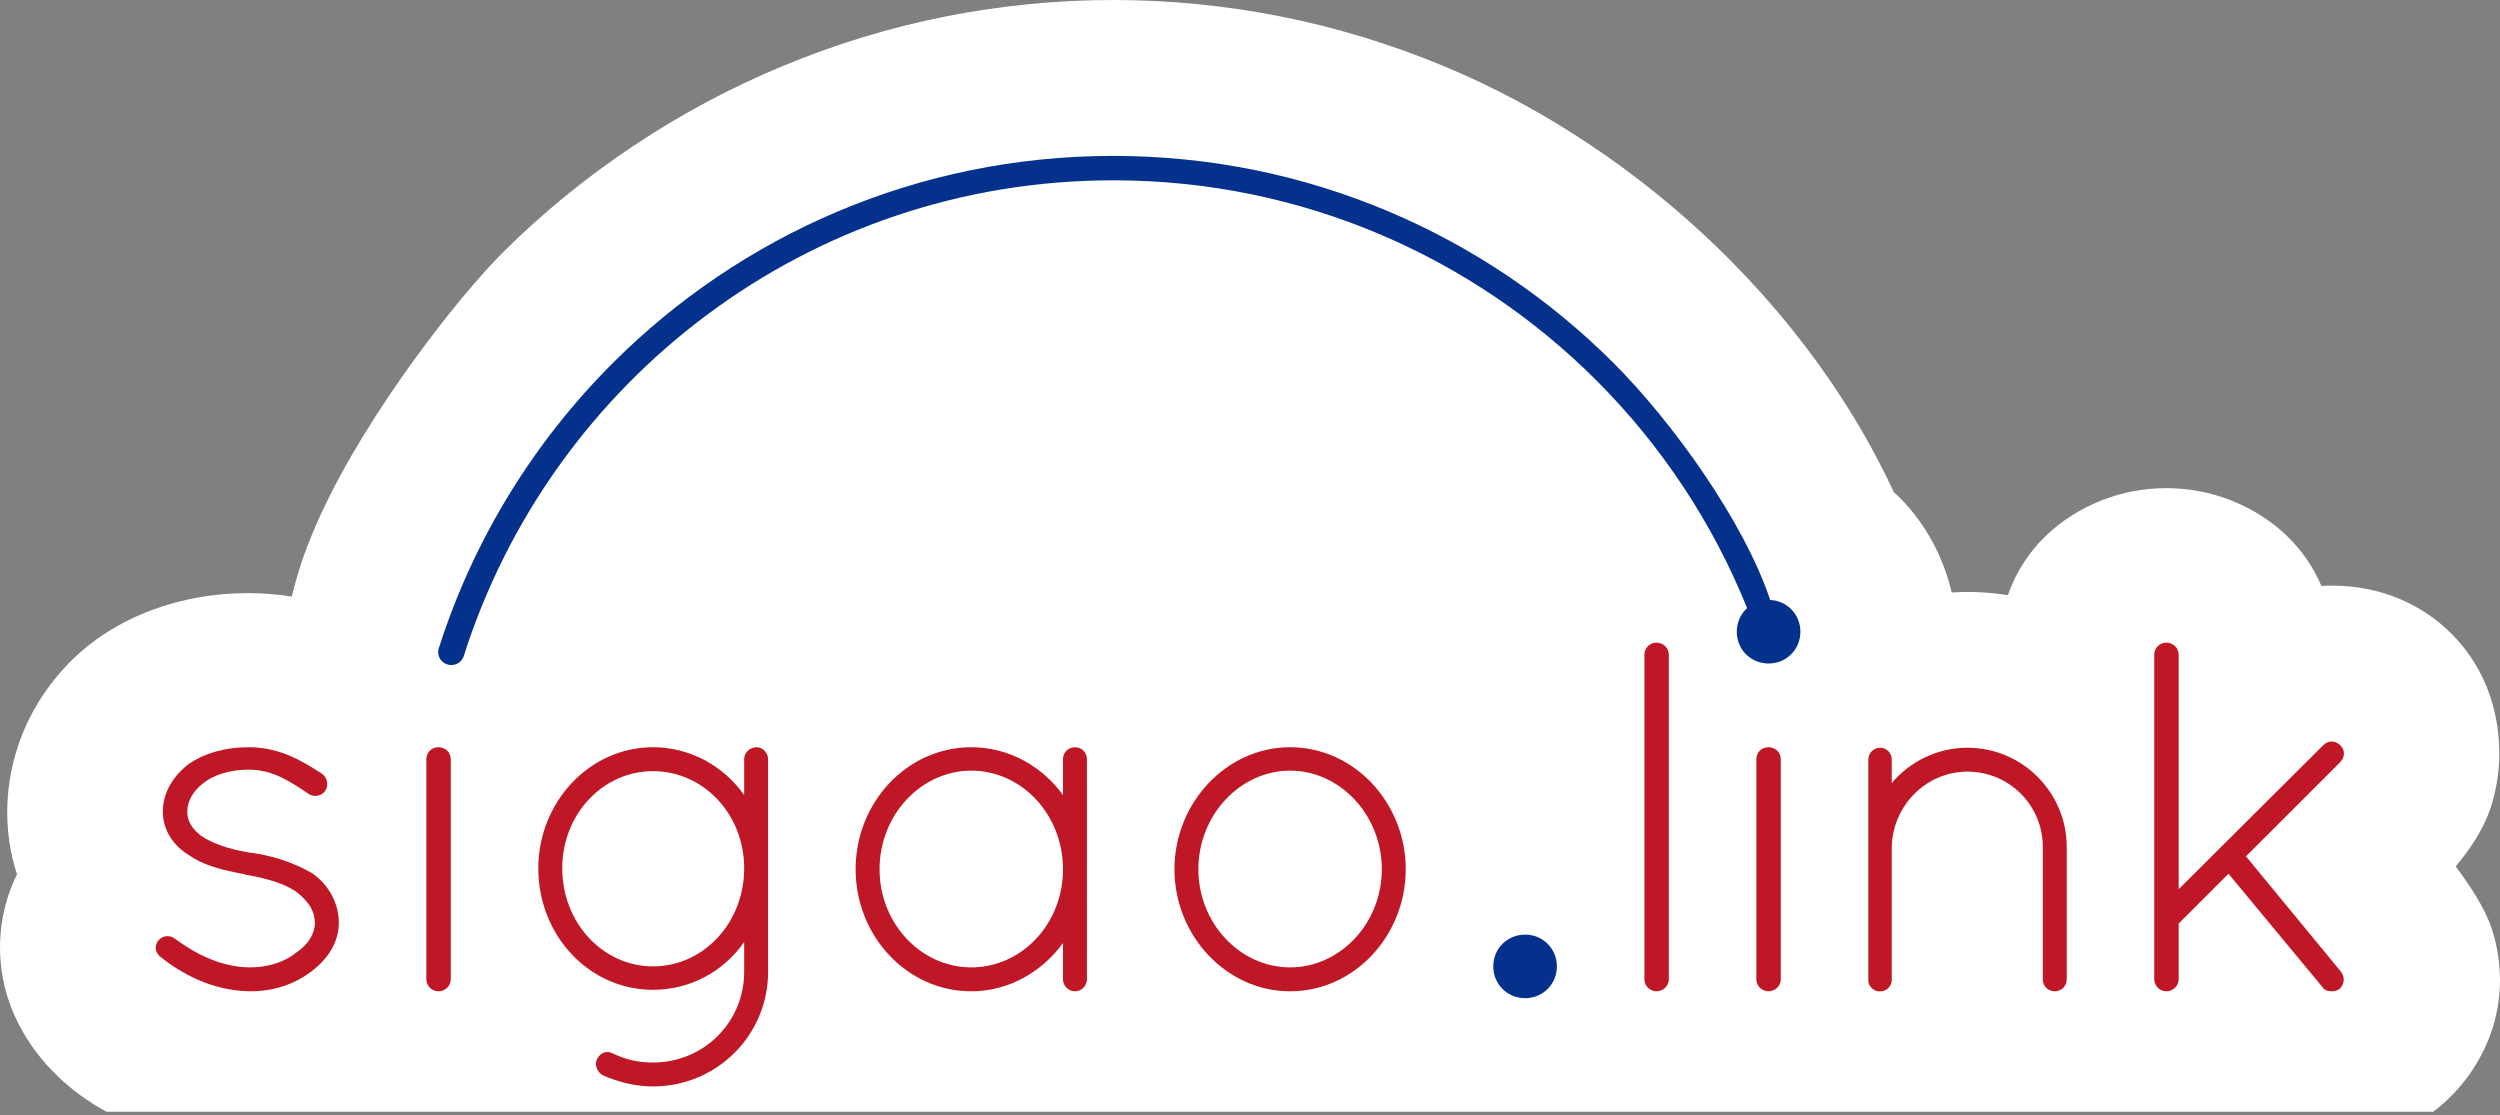
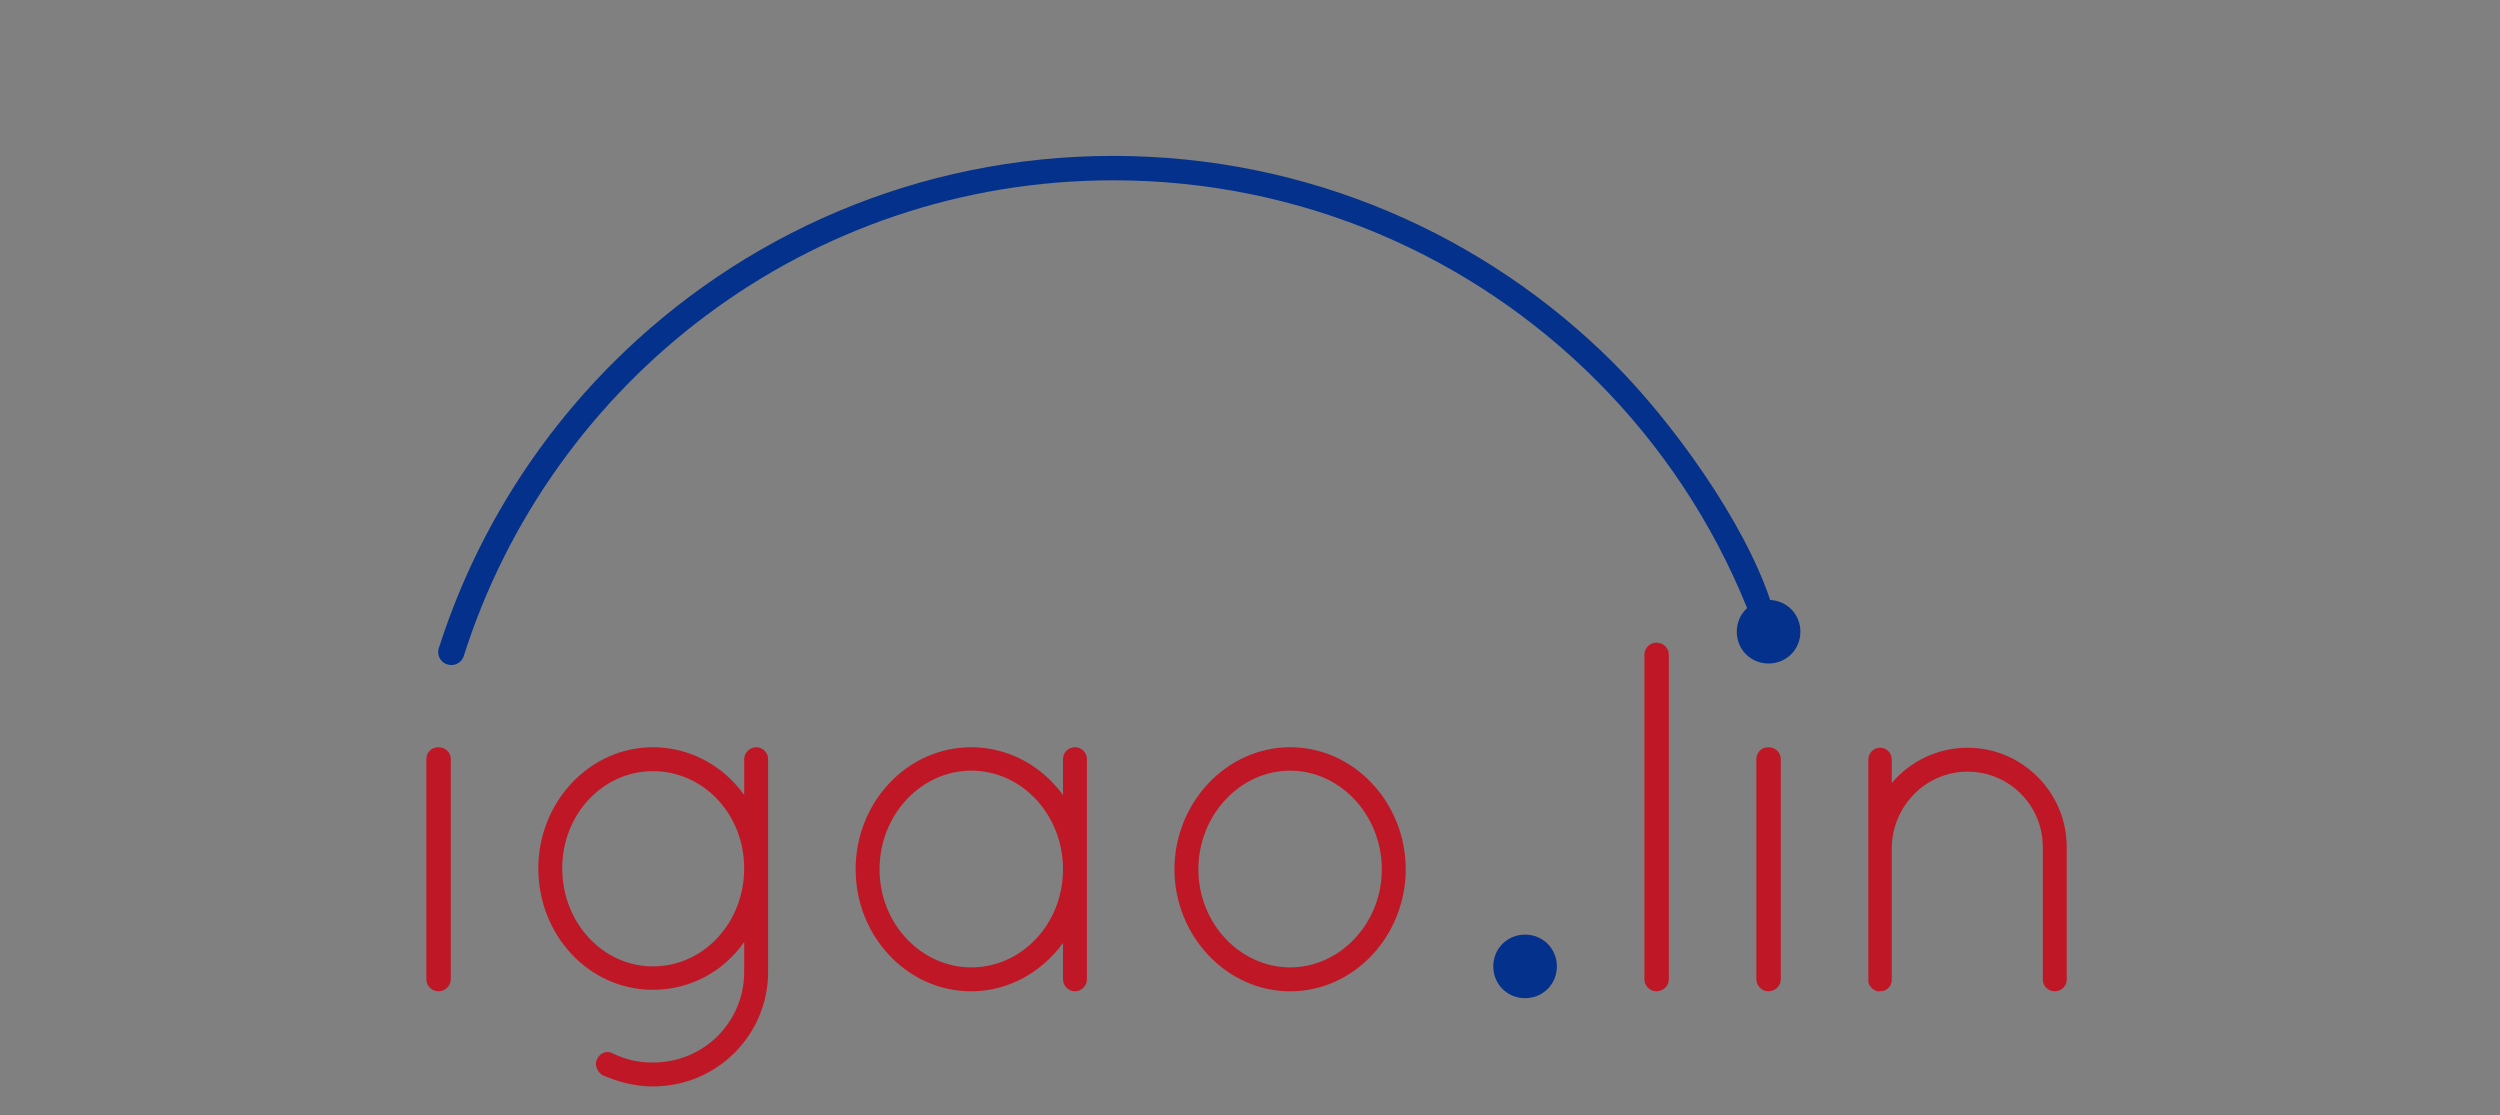
<svg xmlns="http://www.w3.org/2000/svg" width="500" height="223" viewBox="0 0 500 223" fill="none">
  <rect x="0" y="0" width="500" height="223" fill="#808080" stroke="none" />
-   <path fill-rule="evenodd" clip-rule="evenodd" d="M21.285 222.343C17.727 220.397 14.449 218.039 11.58 215.285C8.365 212.199 5.657 208.627 3.608 204.573C-0.23 196.985 -0.92 188.565 1.133 180.895C1.687 178.821 2.444 176.801 3.395 174.864C1.968 170.456 1.333 165.88 1.459 161.312C1.726 151.544 5.455 141.922 12.292 134.222C12.944 133.489 13.454 132.935 13.819 132.565C23.247 123.031 36.617 118.569 49.754 118.624C52.626 118.635 55.515 118.868 58.367 119.31C59.611 113.907 61.627 108.351 64.196 102.796C73.784 82.061 91.875 59.179 100.507 50.553C108.369 42.697 117.17 35.525 126.718 29.152C136.144 22.863 146.197 17.489 156.692 13.147C167.265 8.769 178.092 5.482 189.033 3.31C200.109 1.112 211.353 0 222.635 0C233.916 0 245.16 1.112 256.234 3.31C267.175 5.482 278.001 8.769 288.575 13.147C308.631 21.448 327.713 34.176 343.761 49.78C358.271 63.89 370.437 80.48 378.769 98.428C379.187 98.805 379.591 99.191 379.982 99.58C385.099 104.697 388.697 111.435 390.339 118.498C394.108 118.259 397.876 118.445 401.572 119.035C404.826 109.754 411.884 103.433 420.274 100.093C424.409 98.446 428.856 97.624 433.266 97.628C437.682 97.63 442.131 98.455 446.263 100.098C454.095 103.214 460.774 108.927 464.287 117.199C464.992 117.148 465.674 117.122 466.34 117.122C475.916 117.122 484.206 120.661 490.325 126.775C496.367 132.818 499.84 141.114 499.861 150.7C499.869 152.701 499.693 154.71 499.334 156.701C498.935 158.911 498.402 160.904 497.737 162.647C496.286 166.449 493.855 170.037 491.141 173.286C494.216 177.405 497 181.747 498.218 185.401L498.24 185.393C501.865 196.389 499.601 206.636 494.084 214.601C492.032 217.565 489.507 220.173 486.662 222.344H21.285V222.343Z" fill="white" />
  <path d="M298.656 193.279C298.656 196.838 301.454 199.635 305.016 199.635C308.577 199.635 311.377 196.839 311.377 193.279C311.377 189.72 308.578 186.923 305.016 186.923C301.455 186.923 298.656 189.719 298.656 193.279Z" fill="#03318C" />
  <path d="M87.639 130.391C87.639 131.856 88.79 133.007 90.256 133.007C91.339 133.007 92.25 132.38 92.653 131.462H92.67C110.136 76.105 161.689 36.061 222.633 36.061C260.364 36.061 294.521 51.343 319.247 76.05C332.155 88.948 342.491 104.417 349.423 121.62C348.147 122.776 347.356 124.453 347.356 126.345C347.356 129.903 350.154 132.701 353.716 132.701C357.278 132.701 360.077 129.904 360.077 126.345C360.077 122.892 357.444 120.159 354.037 119.998C348.783 104.246 334.43 84.318 322.702 72.598C297.093 47.008 261.714 31.18 222.635 31.18C183.556 31.18 148.177 47.008 122.567 72.598C106.867 88.286 94.842 107.643 87.884 129.27C87.728 129.608 87.639 129.986 87.639 130.39V130.391Z" fill="#03318C" />
-   <path d="M430.849 195.869C430.849 197.164 431.945 198.26 433.242 198.26C434.638 198.26 435.734 197.164 435.734 195.869V184.711L445.703 174.75L464.445 197.363C464.845 198.06 465.642 198.26 466.34 198.26C466.838 198.26 467.436 198.16 467.936 197.762C468.931 196.766 469.032 195.371 468.134 194.274L449.193 171.263L468.035 152.434C469.032 151.438 469.032 149.944 468.035 149.048C467.039 148.051 465.642 148.051 464.645 149.048L435.734 177.838V130.916C435.734 129.62 434.638 128.524 433.242 128.524C431.945 128.524 430.849 129.62 430.849 130.916V195.868V195.869Z" fill="#BF1725" />
  <path d="M408.558 195.869C408.558 197.263 409.654 198.26 410.95 198.26C412.248 198.26 413.344 197.264 413.344 195.869V169.37C413.344 158.512 404.471 149.546 393.505 149.546C387.423 149.546 381.941 152.335 378.352 156.618V151.937C378.352 150.641 377.355 149.546 376.059 149.546C374.664 149.546 373.666 150.641 373.666 151.937V168.573V169.37V195.869V196.466C373.666 196.466 373.766 196.566 373.766 196.666C373.766 196.766 373.766 196.866 373.866 196.965C374.164 197.562 374.764 198.06 375.461 198.26H376.059C376.757 198.26 377.454 197.961 377.853 197.363C378.152 197.064 378.252 196.666 378.352 196.267V195.869V169.37C378.55 161.101 385.231 154.328 393.505 154.328C401.88 154.328 408.559 161.101 408.559 169.37V195.869H408.558Z" fill="#BF1725" />
  <path d="M351.272 195.869C351.272 197.164 352.369 198.26 353.666 198.26C355.061 198.26 356.157 197.164 356.157 195.869V151.837C356.157 150.443 355.061 149.446 353.666 149.446C352.369 149.446 351.272 150.442 351.272 151.837V195.869Z" fill="#BF1725" />
  <path d="M328.881 195.869C328.881 197.164 329.978 198.26 331.274 198.26C332.67 198.26 333.767 197.164 333.767 195.869V130.917C333.767 129.621 332.67 128.525 331.274 128.525C329.978 128.525 328.881 129.621 328.881 130.917V195.869V195.869Z" fill="#BF1725" />
  <path d="M234.891 173.853C234.891 187.103 245.259 198.26 258.02 198.26C270.88 198.26 281.148 187.103 281.148 173.853C281.148 160.603 270.879 149.446 258.02 149.446C245.259 149.446 234.891 160.603 234.891 173.853ZM239.676 173.853C239.676 162.995 248.051 154.129 258.02 154.129C267.989 154.129 276.364 162.995 276.364 173.853C276.364 184.711 267.989 193.477 258.02 193.477C248.051 193.477 239.676 184.71 239.676 173.853Z" fill="#BF1725" />
  <path d="M214.992 149.446C213.696 149.446 212.599 150.442 212.599 151.837V159.01C208.412 153.231 201.732 149.447 194.255 149.447C181.394 149.447 171.126 160.504 171.126 173.854C171.126 187.203 181.395 198.261 194.255 198.261C201.732 198.261 208.412 194.375 212.599 188.598V195.871C212.599 197.166 213.696 198.262 214.992 198.262C216.288 198.262 217.385 197.166 217.385 195.871V151.839C217.385 150.445 216.288 149.448 214.992 149.448V149.446ZM194.255 193.477C184.286 193.477 175.912 184.81 175.912 173.853C175.912 162.895 184.286 154.129 194.255 154.129C204.324 154.129 212.599 162.896 212.599 173.853C212.599 184.811 204.324 193.477 194.255 193.477Z" fill="#BF1725" />
  <path d="M153.621 151.837C153.621 150.542 152.524 149.446 151.327 149.446C149.932 149.446 148.835 150.542 148.835 151.837V159.01C144.748 153.231 138.069 149.447 130.592 149.447C117.83 149.447 107.662 160.504 107.662 173.654C107.662 187.103 117.83 197.961 130.592 197.961C138.069 197.961 144.748 194.275 148.835 188.398V194.375C148.835 204.438 140.76 212.505 130.592 212.505C127.601 212.505 125.109 211.908 122.616 210.713C121.42 210.016 120.024 210.513 119.425 211.808C118.827 212.904 119.425 214.299 120.422 214.997C123.613 216.391 127.001 217.288 130.591 217.288C143.352 217.288 153.62 207.027 153.62 194.375V151.838L153.621 151.837ZM130.592 193.279C120.623 193.279 112.448 184.611 112.448 173.653C112.448 162.795 120.623 154.228 130.592 154.228C140.66 154.228 148.835 162.795 148.835 173.653C148.835 184.611 140.66 193.279 130.592 193.279Z" fill="#BF1725" />
-   <path d="M31.974 191.286C35.961 194.474 42.142 198.16 50.018 198.259C54.804 198.259 58.791 196.865 62.18 194.373C65.47 191.883 67.763 188.595 67.763 184.51C67.763 180.426 65.47 176.64 62.28 174.549C58.891 172.657 55.102 171.262 50.416 170.565H50.218C45.732 169.867 42.442 168.672 40.249 167.177C38.355 165.683 37.457 164.289 37.457 162.296C37.457 160.303 38.554 158.312 40.548 156.717C42.641 155.025 45.832 153.928 49.819 153.928C54.605 153.928 58.194 156.418 61.782 158.809C62.878 159.507 64.375 159.208 65.073 158.111C65.77 157.016 65.471 155.522 64.375 154.725C60.586 152.333 56.1 149.445 49.819 149.445C44.834 149.445 40.746 150.74 37.856 152.731C34.766 155.024 32.572 158.411 32.572 162.296C32.572 166.082 34.766 169.269 37.856 171.063C40.648 173.056 44.535 174.052 48.922 174.848L49.12 174.948C53.906 175.745 57.395 176.942 59.488 178.536C61.98 180.627 62.877 182.222 62.977 184.512C62.977 186.705 61.681 188.896 59.289 190.489C57.096 192.283 53.807 193.478 50.018 193.478C43.836 193.478 38.454 190.291 35.064 187.8C33.968 186.903 32.472 187.103 31.674 188.099C30.877 189.094 30.977 190.389 31.974 191.286V191.286Z" fill="#BF1725" />
  <path d="M85.27 195.869C85.27 197.164 86.367 198.26 87.663 198.26C89.059 198.26 90.155 197.164 90.155 195.869V151.837C90.155 150.443 89.059 149.446 87.663 149.446C86.367 149.446 85.27 150.442 85.27 151.837V195.869Z" fill="#BF1725" />
</svg>